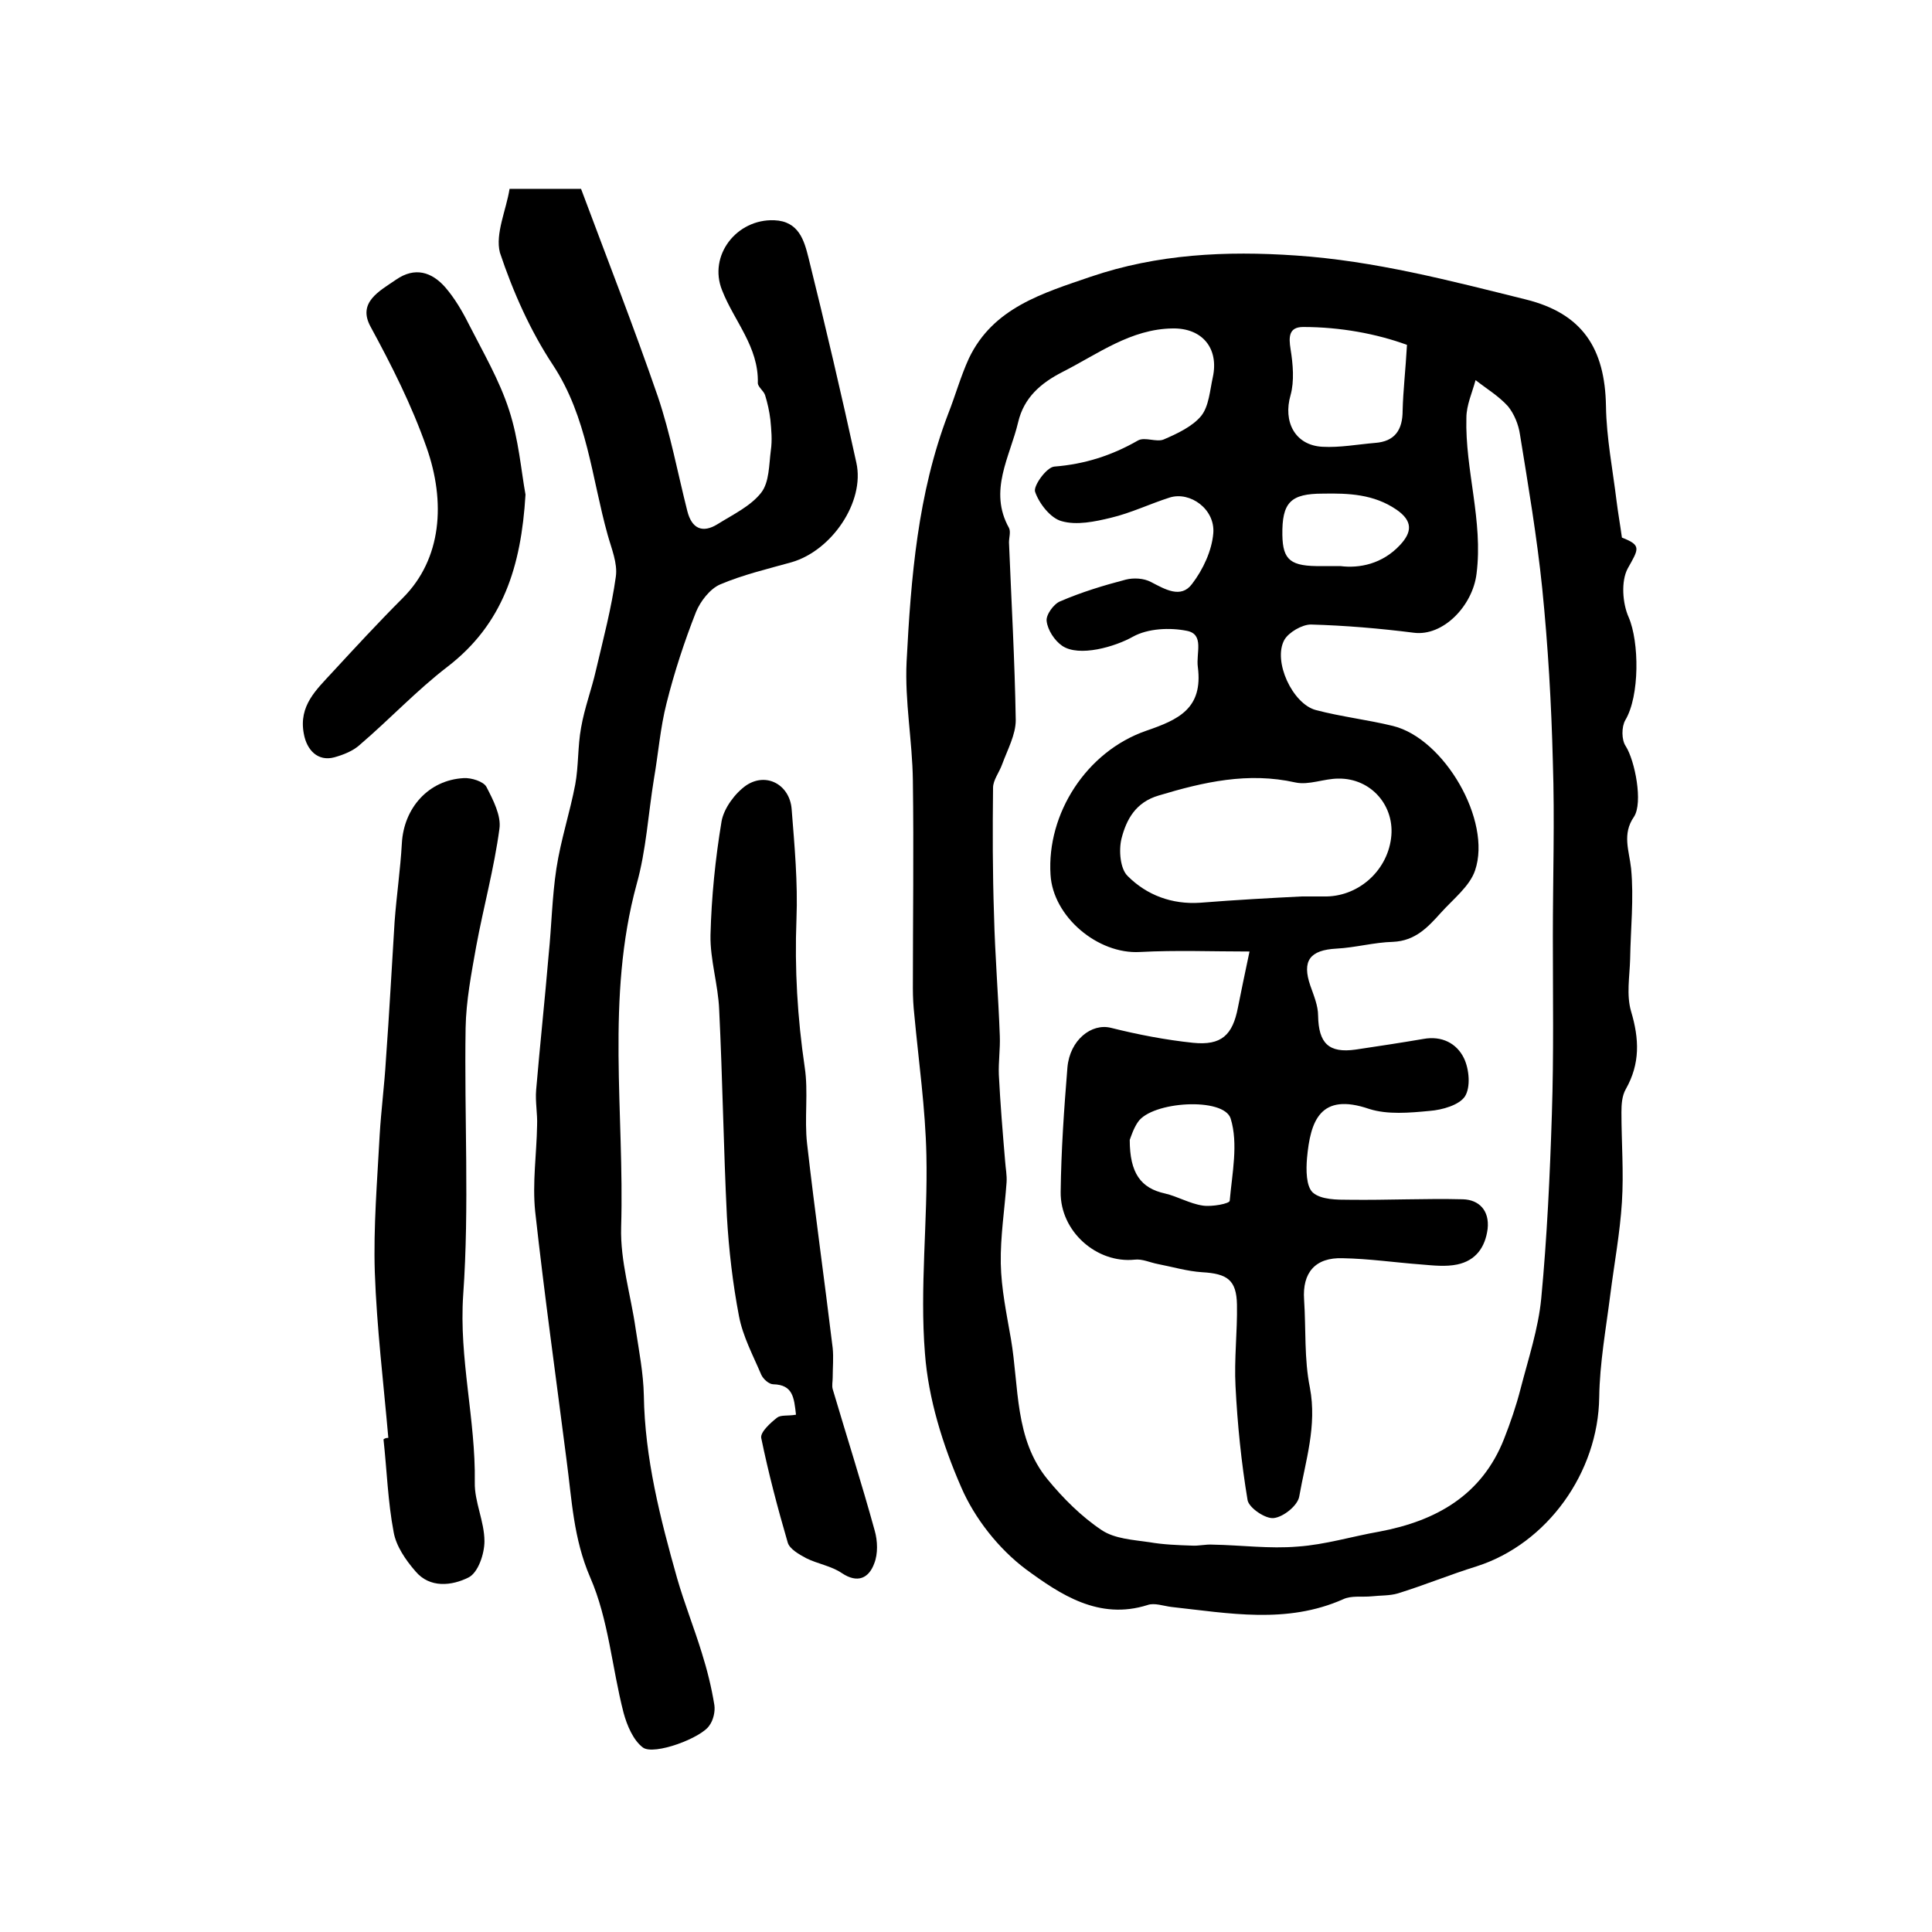
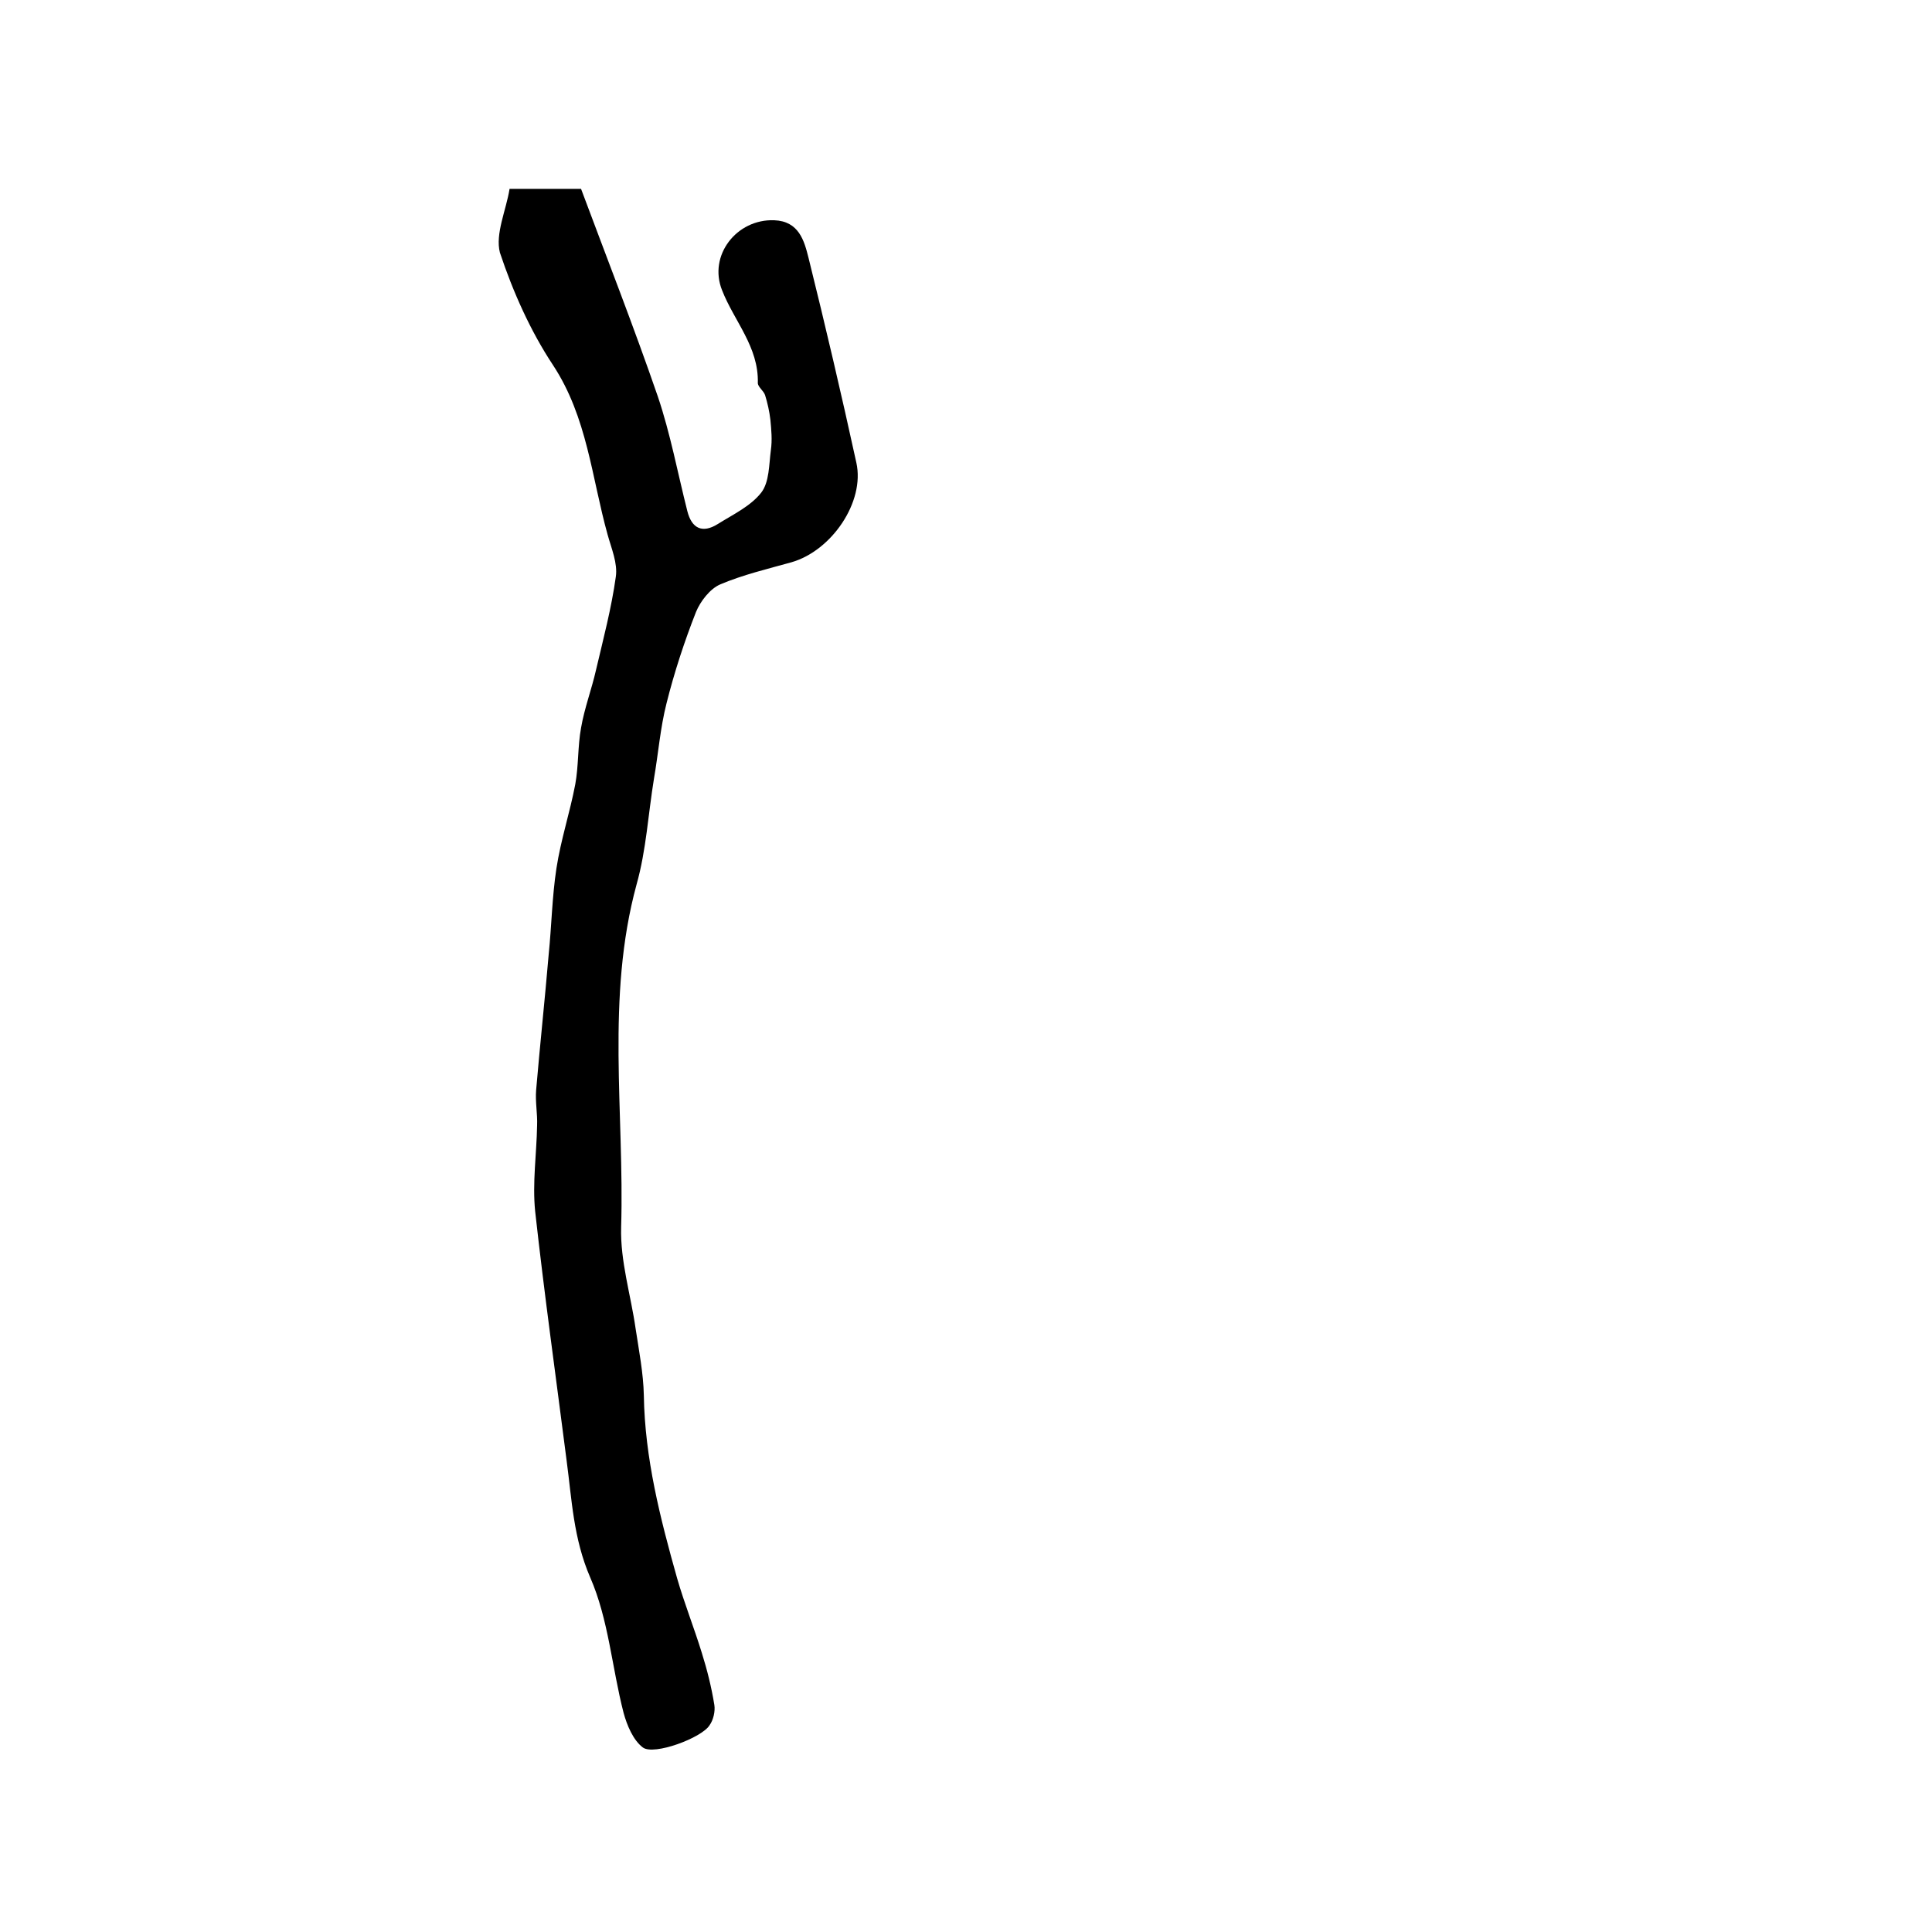
<svg xmlns="http://www.w3.org/2000/svg" version="1.1" id="图层_1" x="0px" y="0px" viewBox="0 0 400 400" style="enable-background:new 0 0 400 400;" xml:space="preserve">
  <style type="text/css">
	.st0{fill:#FFFFFF;}
</style>
  <g>
-     <path d="M335.8,111.3c4.1,1.6,3.5,2.3,1.2,6.4c-1.4,2.6-1.1,7.2,0.2,10.1c2.2,5.1,2.3,16.3-0.7,21.3c-0.8,1.4-0.8,4.1,0.1,5.4   c1.9,3,3.6,11.7,1.7,14.6c-2.5,3.6-1,7-0.6,10.7c0.6,6.2-0.1,12.5-0.2,18.8c-0.1,3.6-0.8,7.4,0.2,10.8c1.7,5.7,1.9,10.8-1.1,16.1   c-0.8,1.4-0.9,3.2-0.9,4.8c0,6.2,0.5,12.4,0.1,18.6c-0.4,6.4-1.6,12.8-2.4,19.1c-0.9,7.1-2.2,14.2-2.3,21.3   c-0.2,15.5-10.7,30.3-25.4,35c-5.5,1.7-10.8,3.9-16.3,5.6c-1.7,0.5-3.6,0.4-5.4,0.6c-2,0.2-4.2-0.2-5.9,0.6   c-11.7,5.2-23.7,2.9-35.6,1.6c-1.6-0.2-3.5-0.9-4.9-0.4c-10.1,3.2-18.1-2.2-25.2-7.4c-5.6-4.2-10.6-10.5-13.4-17   c-3.8-8.7-6.8-18.3-7.5-27.7c-1.1-13.6,0.6-27.4,0.3-41c-0.2-9.7-1.6-19.4-2.5-29.1c-0.2-1.8-0.3-3.6-0.3-5.5c0-14.3,0.2-28.6,0-43   c-0.1-8.2-1.7-16.4-1.3-24.6c0.9-17.4,2.3-34.8,8.6-51.3c1.5-3.8,2.6-7.8,4.3-11.5c5-10.5,15.3-13.5,25.2-16.9   c13.8-4.7,28-5.4,42.5-4.4c16.3,1.1,31.9,5.2,47.6,9.1c11.7,2.9,16.4,10.1,16.6,22.1c0.1,6.6,1.4,13.1,2.2,19.7   C335,106.2,335.4,108.4,335.8,111.3z M258.7,197c-7.7,0-15.2-0.3-22.7,0.1c-8.7,0.5-18-7.3-18.5-16c-0.8-12.6,7.4-25.5,19.8-29.8   c6.7-2.3,11.8-4.6,10.7-13.2c-0.4-2.9,1.4-6.8-2.3-7.5c-3.5-0.7-8-0.5-11.1,1.2c-3.7,2.1-11.2,4.3-14.7,1.9c-1.6-1.1-3-3.3-3.2-5.1   c-0.2-1.3,1.5-3.6,2.8-4.1c4.4-1.9,9-3.3,13.6-4.5c1.6-0.4,3.7-0.3,5.2,0.5c2.9,1.5,6.2,3.5,8.5,0.4c2.3-3,4.1-6.9,4.4-10.5   c0.4-5-4.8-8.7-9-7.4c-4.1,1.3-8,3.2-12.2,4.2c-3.3,0.8-7.1,1.6-10.2,0.7c-2.3-0.6-4.7-3.7-5.5-6.1c-0.4-1.2,2.4-5.1,4-5.2   c6.3-0.5,11.9-2.3,17.3-5.4c1.4-0.8,3.8,0.4,5.3-0.2c2.8-1.2,6-2.7,7.8-4.9c1.6-2,1.8-5.3,2.4-8c1.3-6-2.2-10.2-8.3-10.1   c-8.7,0.1-15.5,5.3-22.8,9c-4.5,2.3-8,5.3-9.2,10.4c-1.7,7.2-6.2,14.2-1.9,21.9c0.4,0.8,0,2,0,3c0.5,12.3,1.2,24.5,1.4,36.8   c0,3-1.7,6.1-2.8,9.1c-0.6,1.7-1.9,3.3-1.9,4.9c-0.1,8.8-0.1,17.5,0.2,26.3c0.2,8.4,0.9,16.7,1.2,25.1c0.1,2.7-0.3,5.3-0.2,8   c0.3,6,0.8,12,1.3,17.9c0.1,1.5,0.4,2.9,0.3,4.4c-0.4,5.6-1.3,11.2-1.2,16.8c0.1,5.2,1.2,10.4,2.1,15.6c1.7,9.9,0.7,20.7,7.6,29.1   c3.2,3.9,7,7.7,11.2,10.5c2.7,1.8,6.5,2,9.9,2.5c2.9,0.5,5.8,0.6,8.7,0.7c1.5,0.1,2.9-0.3,4.4-0.2c5.9,0.1,11.7,0.9,17.6,0.4   c5.7-0.4,11.2-2.1,16.9-3.1c11.7-2.2,21.2-7.5,25.8-19.2c1.3-3.3,2.5-6.8,3.4-10.3c1.6-6.2,3.7-12.5,4.3-18.8   c1.2-12.7,1.8-25.5,2.2-38.2c0.4-12.2,0.2-24.4,0.2-36.7c0-12.1,0.4-24.1,0-36.2c-0.3-12-1-24-2.2-35.9   c-1.1-10.7-2.9-21.3-4.6-31.8c-0.3-2.1-1.2-4.3-2.5-5.9c-1.9-2.1-4.4-3.6-6.7-5.4c-0.7,2.6-1.9,5.2-1.9,7.8   c-0.3,10.8,3.5,21.3,2.1,32.3c-0.8,6.6-6.9,13-13,12.2c-7.1-0.9-14.2-1.5-21.3-1.7c-1.8,0-4.6,1.6-5.5,3.2   c-2.4,4.4,1.7,13.2,6.5,14.5c5.3,1.4,10.7,2,16,3.3c10.6,2.6,20.5,19.6,17,29.9c-1.1,3.3-4.6,6-7.1,8.8c-2.7,3-5.3,5.8-9.9,6   c-3.9,0.1-7.8,1.2-11.7,1.4c-5.5,0.3-7.2,2.5-5.4,7.7c0.7,2,1.6,4.1,1.6,6.2c0.1,5.7,2.2,7.8,7.8,7c4.7-0.7,9.3-1.4,14-2.2   c3.8-0.7,6.9,0.9,8.4,4c1.1,2.3,1.4,6,0.2,7.9c-1.2,1.8-4.7,2.8-7.3,3c-4.2,0.4-8.7,0.8-12.5-0.4c-10.2-3.5-12.2,2.5-12.9,10.2   c-0.2,2.4-0.2,5.8,1.2,7.1c1.7,1.5,5,1.5,7.6,1.5c7.8,0.1,15.7-0.3,23.5-0.1c3.3,0.1,5.5,2.3,5.1,6.1c-0.5,3.9-2.5,6.6-6.3,7.4   c-2.4,0.5-5,0.2-7.4,0c-5.4-0.4-10.8-1.2-16.3-1.3c-5.7-0.2-8.4,3-8,8.6c0.4,6.1,0,12.3,1.2,18.2c1.5,7.9-0.9,15.1-2.2,22.5   c-0.3,1.9-3.3,4.3-5.3,4.5c-1.7,0.2-5.1-2.1-5.4-3.7c-1.3-7.8-2.1-15.7-2.5-23.6c-0.3-5.6,0.4-11.3,0.3-16.9   c-0.1-5.1-2-6.4-7.2-6.7c-3.1-0.2-6.1-1.1-9.2-1.7c-1.6-0.3-3.2-1.1-4.8-0.9c-7.8,0.8-15.4-5.8-15.3-14c0.1-8.6,0.7-17.2,1.4-25.8   c0.5-5.7,5-9.2,9-8.2c5.6,1.4,11.3,2.5,17,3.1c5.9,0.6,8.2-1.6,9.3-7.3C257,205,257.7,201.8,258.7,197z M269.5,185.6   c2.5,0,3.5,0,4.5,0c7,0.2,13.1-5.1,14-12c0.9-6.7-4.1-12.5-10.9-12.4c-3,0-6.1,1.4-8.9,0.8c-9.8-2.2-19-0.1-28.3,2.7   c-4.8,1.4-6.7,5-7.7,8.9c-0.6,2.4-0.3,6.3,1.3,7.8c3.9,3.9,9.1,5.9,15,5.5C256,186.3,263.5,185.9,269.5,185.6z M291.3,71.4   c-6.3-2.3-13.8-3.7-21.5-3.7c-3,0-3,2.1-2.6,4.6c0.5,3.1,0.8,6.6,0,9.5c-1.6,5.5,0.9,10.4,6.6,10.7c3.6,0.2,7.3-0.5,10.9-0.8   c4.1-0.3,5.7-2.7,5.7-6.7C290.5,80.9,291,76.7,291.3,71.4z M233.9,236c0,6.9,2.3,10,7.3,11.1c2.6,0.6,5.1,2.1,7.8,2.5   c1.9,0.3,5.6-0.4,5.6-1c0.5-5.7,1.8-11.8,0.2-17c-1.4-4.5-16.3-3.6-19.2,0.7C234.7,233.6,234.2,235.2,233.9,236z M277.5,117.2   c3.9,0.5,8.7-0.4,12.4-4.4c2.4-2.6,2.7-4.9-0.8-7.3c-4.7-3.2-9.9-3.4-15.2-3.3c-6.7,0-8.5,1.8-8.4,8.6c0.1,5.2,1.7,6.5,8.2,6.4   C274.6,117.2,275.4,117.2,277.5,117.2z" />
    <path d="M105.5,39.1c5.4,0,9.8,0,14.8,0c5.3,14.2,10.9,28.5,15.9,43c2.6,7.7,4.1,15.8,6.1,23.7c0.9,3.6,3.1,4.7,6.3,2.7   c3.2-2,6.8-3.7,9-6.5c1.7-2.2,1.6-5.8,2-8.8c0.3-2.1,0.1-4.2-0.1-6.3c-0.2-1.7-0.6-3.5-1.1-5.1c-0.3-0.9-1.5-1.7-1.5-2.5   c0.2-7.5-4.9-12.8-7.4-19.2c-2.9-7.2,3-14.8,10.8-14.5c5.1,0.2,6.2,4.2,7.1,7.8c3.5,14.1,6.8,28.2,9.9,42.4   c1.8,8.1-5.1,18.2-13.4,20.6c-5,1.4-10.1,2.6-14.8,4.6c-2.1,0.9-4.1,3.5-5,5.7c-2.4,6.1-4.5,12.5-6.1,18.9   c-1.3,5.1-1.7,10.4-2.6,15.6c-1.2,7.3-1.6,14.8-3.6,21.9c-6.4,23.5-2.5,47.3-3.2,71c-0.2,7,2,14,3,21c0.7,4.6,1.6,9.2,1.7,13.8   c0.2,13,3.4,25.5,6.9,37.9c1.5,5.2,3.5,10.2,5.1,15.4c1.1,3.5,2,7.1,2.6,10.8c0.2,1.3-0.2,3.1-1,4.2c-1.6,2.6-11.5,6.3-13.8,4.6   c-2-1.5-3.3-4.6-4-7.2c-2.4-9.3-3.1-19.3-6.9-28c-3.5-8.1-3.8-16.1-4.9-24.3c-2.2-17.2-4.6-34.3-6.5-51.5   c-0.6-5.9,0.3-11.9,0.4-17.8c0.1-2.4-0.4-4.9-0.2-7.3c0.8-9.4,1.8-18.7,2.6-28.1c0.6-5.9,0.7-11.9,1.6-17.8   c0.9-5.9,2.8-11.6,3.9-17.4c0.7-3.8,0.5-7.9,1.2-11.7c0.7-4.1,2.2-8,3.1-12c1.5-6.4,3.2-12.8,4.1-19.3c0.4-2.8-0.9-5.8-1.7-8.7   c-3.3-11.8-4.2-24.3-11.3-35.1c-4.7-7.1-8.3-15.2-11-23.3C102.5,48.4,104.8,43.5,105.5,39.1z" />
-     <path d="M80.4,297.7c-1-11.4-2.4-22.9-2.8-34.3c-0.3-9.4,0.5-18.9,1-28.3c0.3-5.2,1-10.5,1.3-15.7c0.7-9.5,1.2-19.1,1.8-28.6   c0.4-5.4,1.2-10.8,1.5-16.2c0.4-7.3,5.5-13.1,12.8-13.5c1.6-0.1,4.1,0.7,4.7,1.8c1.4,2.7,3.1,6,2.7,8.7c-1.1,8.2-3.3,16.2-4.8,24.3   c-1,5.6-2.1,11.3-2.2,16.9c-0.3,18.4,0.8,36.9-0.5,55.3c-0.9,13.2,2.6,25.8,2.4,38.8c-0.1,4,2,8.1,2,12.2c0,2.6-1.3,6.5-3.3,7.5   c-3.4,1.7-8,2.3-11-1.3c-2-2.3-4-5.2-4.5-8.1c-1.2-6.3-1.4-12.8-2.1-19.2C79.8,297.7,80.1,297.7,80.4,297.7z" />
-     <path d="M164.8,292.9c-0.4-3.5-0.6-6.2-4.7-6.3c-0.9,0-2.1-1.1-2.5-2c-1.7-4-3.8-7.9-4.6-12.1c-1.3-6.8-2.1-13.7-2.5-20.6   c-0.7-14.2-0.9-28.5-1.6-42.8c-0.2-5.2-1.9-10.4-1.8-15.5c0.2-7.9,1-15.8,2.3-23.6c0.5-2.7,2.8-5.8,5.1-7.4c4.2-2.8,9-0.1,9.4,4.9   c0.6,7.6,1.3,15.2,1,22.8c-0.4,10.3,0.2,20.4,1.7,30.6c0.8,5.2-0.1,10.7,0.5,15.9c1.6,14.1,3.6,28.2,5.3,42.3c0.2,2,0,4.1,0,6.1   c0,0.8-0.2,1.7,0,2.4c2.9,9.8,6,19.5,8.7,29.3c0.6,2.1,0.7,4.8-0.1,6.8c-1.1,3-3.4,4.2-6.7,2c-2.2-1.5-5-1.9-7.4-3.1   c-1.5-0.8-3.4-1.9-3.8-3.2c-2.1-7.2-4-14.4-5.5-21.7c-0.2-1.2,1.9-3.1,3.3-4.2C161.7,292.9,163.1,293.2,164.8,292.9z" />
-     <path d="M108.8,102.4c-0.9,15-4.7,26.8-16.1,35.6c-6.4,4.9-12,10.9-18.2,16.2c-1.4,1.3-3.5,2.1-5.3,2.6c-3.4,0.9-5.7-1.5-6.3-4.9   c-1.1-5.8,2.6-9.1,5.9-12.7c4.8-5.2,9.6-10.4,14.6-15.4c8.1-8.1,8.9-19.9,4.9-31.2c-3.1-8.8-7.2-16.9-11.6-25   c-2.7-5,1.8-7.3,5.3-9.7c3.9-2.7,7.4-1.6,10.2,1.6c1.9,2.2,3.5,4.9,4.8,7.5c3,5.9,6.4,11.7,8.4,17.9   C107.4,91,107.9,97.5,108.8,102.4z" />
  </g>
</svg>